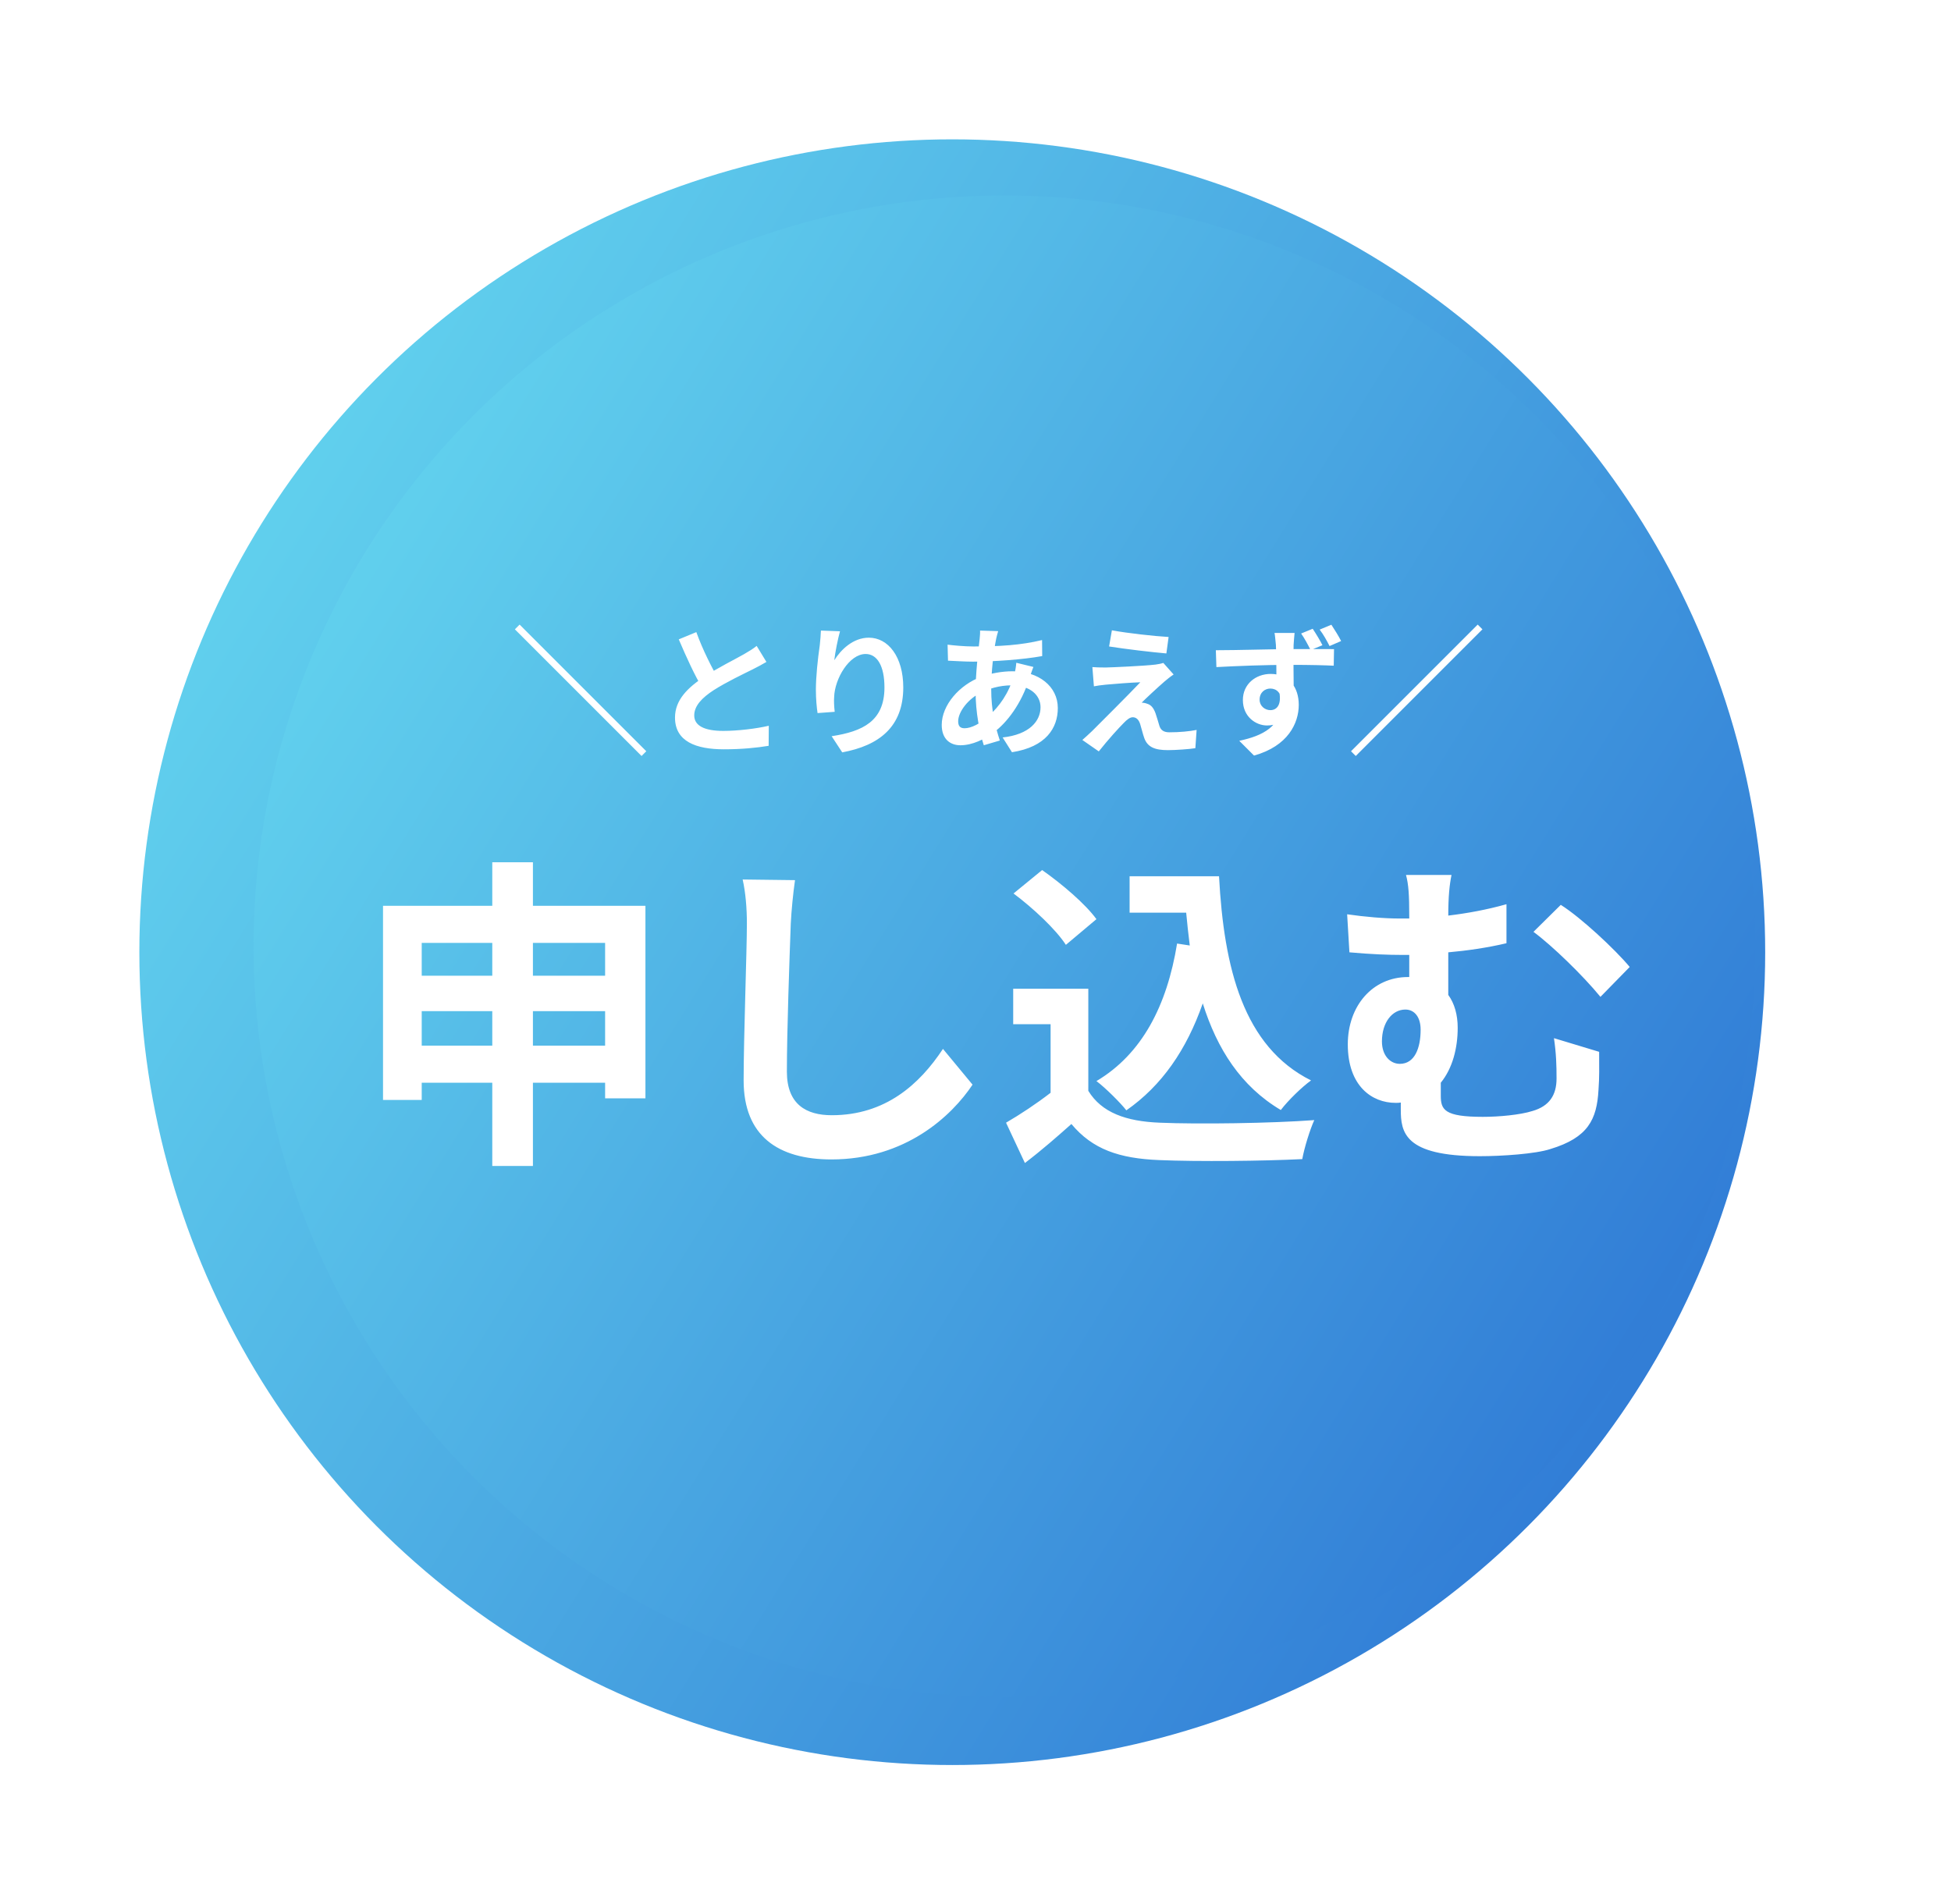
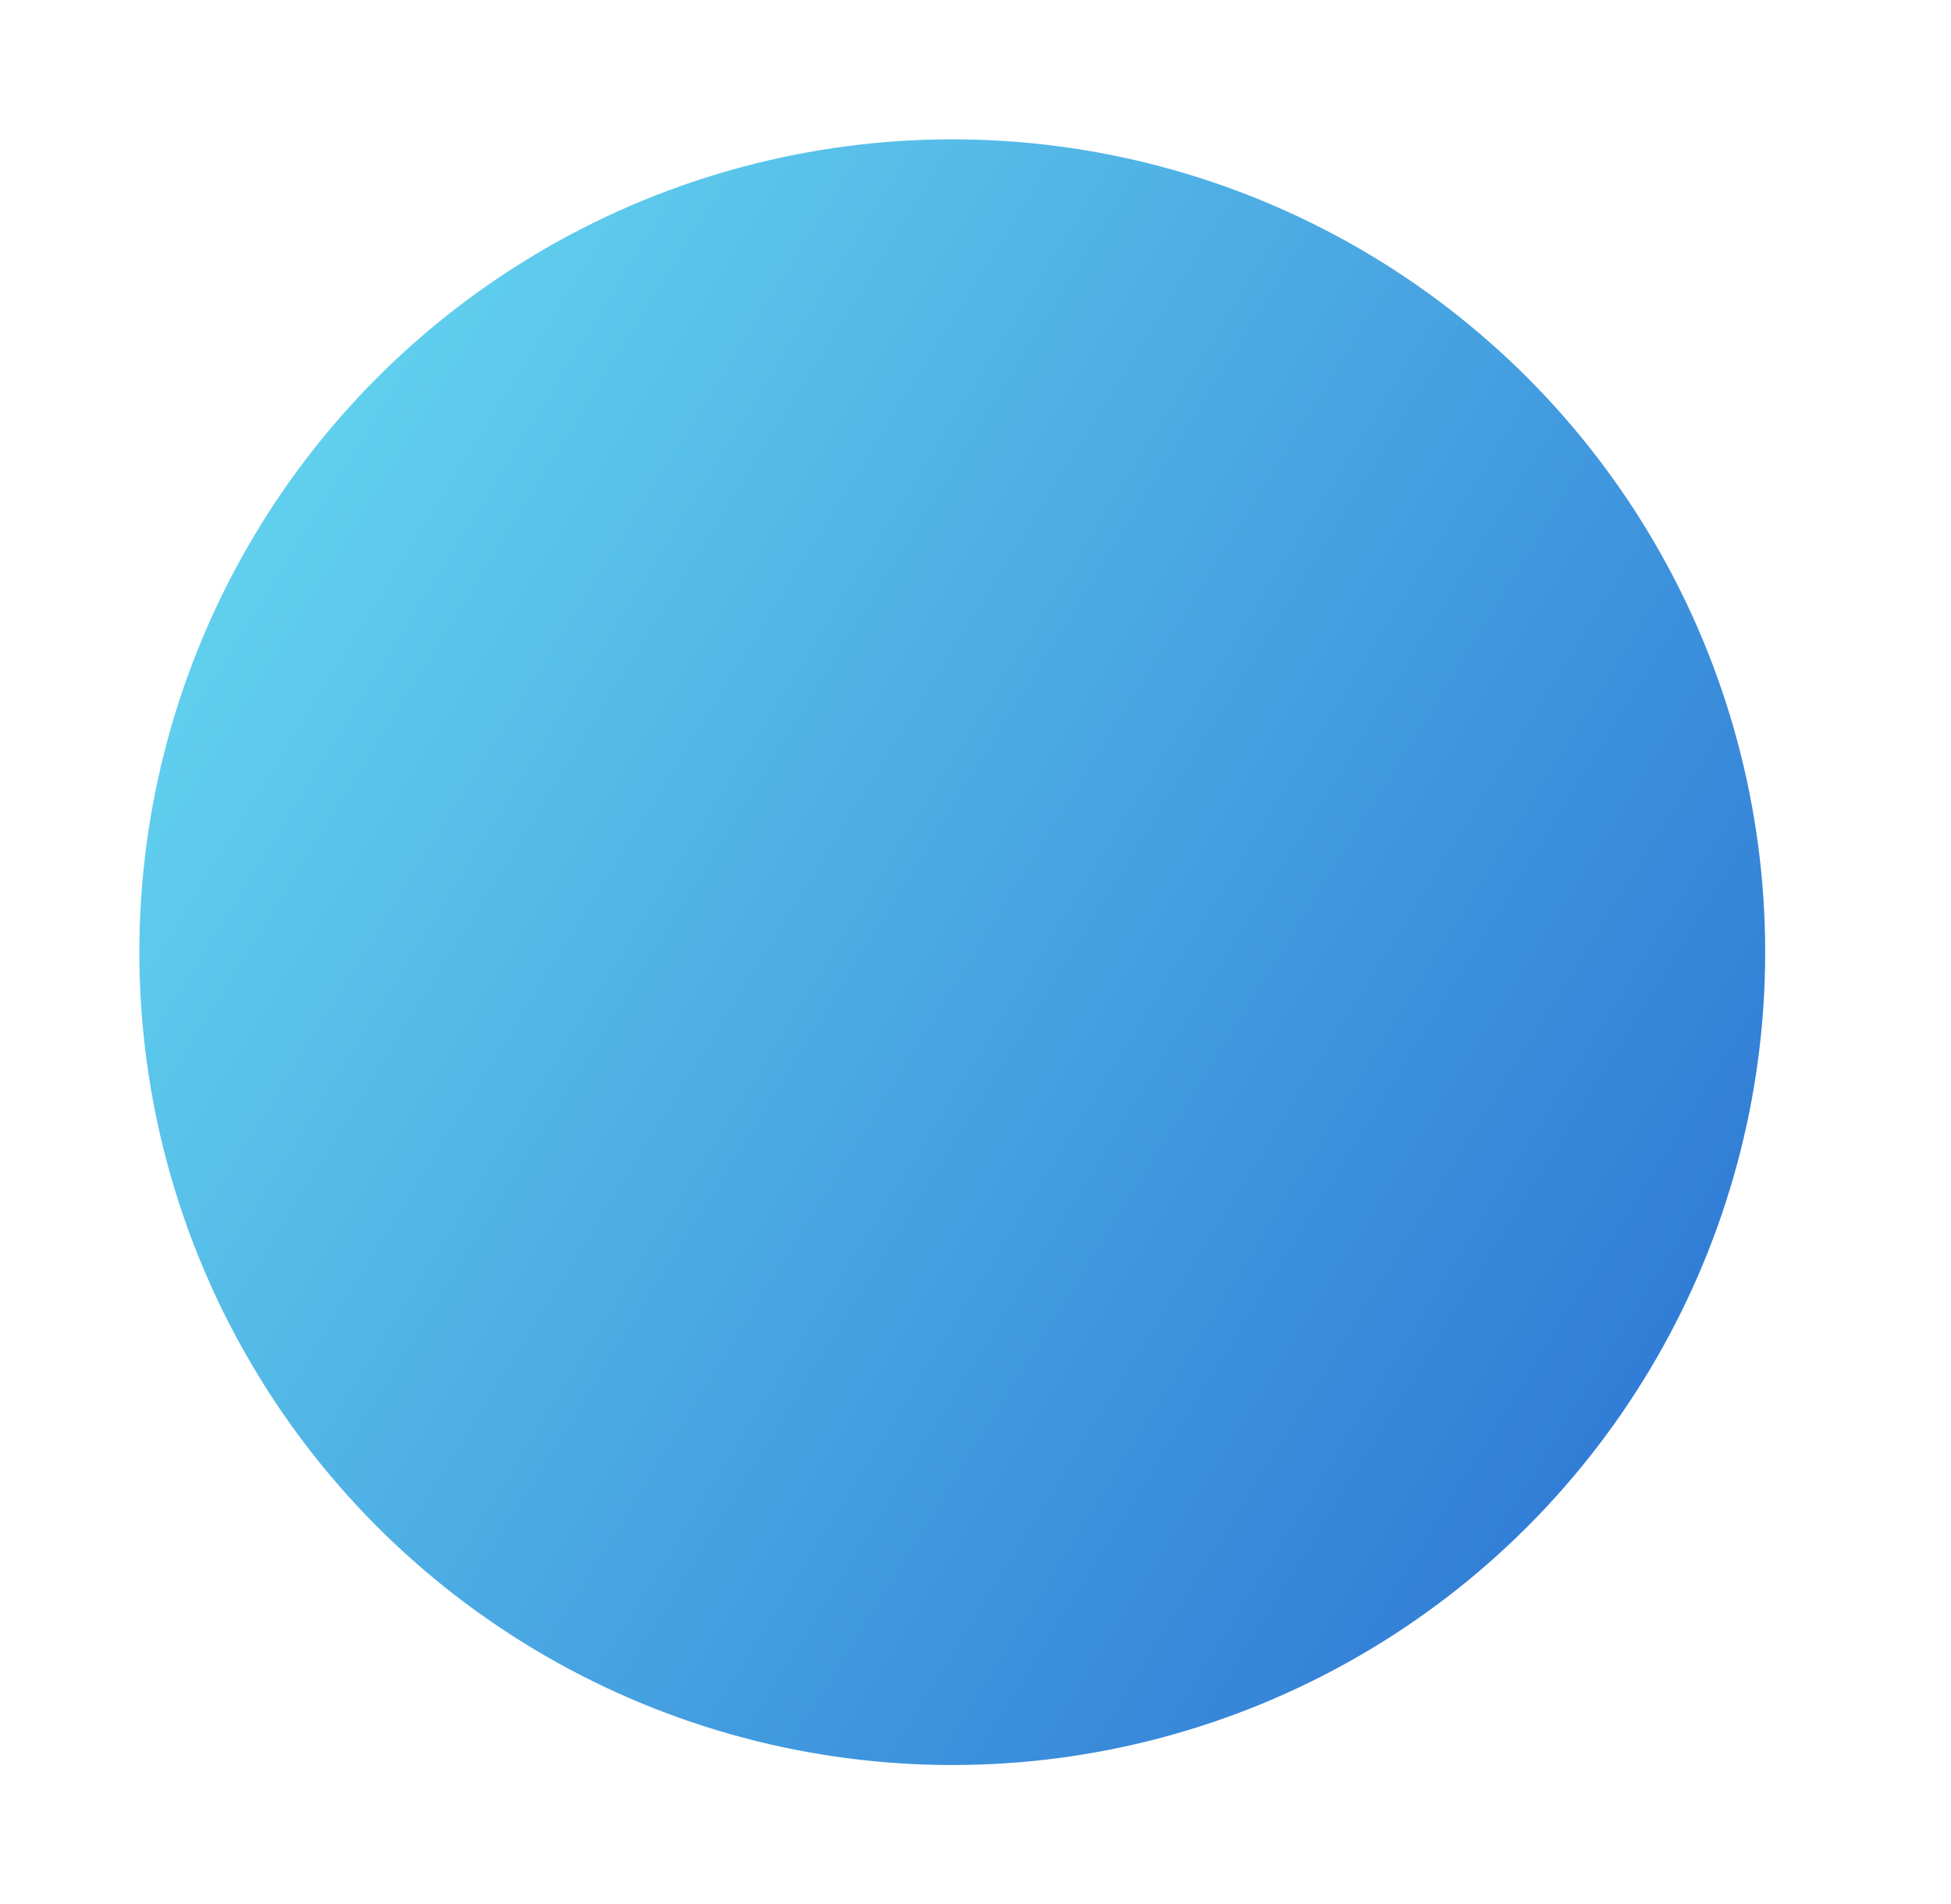
<svg xmlns="http://www.w3.org/2000/svg" width="168" height="164" viewBox="0 0 168 164" fill="none">
  <g filter="url(#filter0_d_912_17223)">
    <circle cx="86" cy="77" r="70" fill="url(#paint0_linear_912_17223)" />
  </g>
  <g filter="url(#filter1_df_912_17223)">
-     <circle cx="86.488" cy="77.486" r="64.653" fill="url(#paint1_linear_912_17223)" />
-   </g>
+     </g>
  <g filter="url(#filter2_d_912_17223)">
-     <path d="M45.89 89.048H52.106V86.08H45.89V89.048ZM36.314 89.048H42.39V86.08H36.314V89.048ZM42.39 80.2H36.314V83.028H42.39V80.2ZM52.106 80.2H45.89V83.028H52.106V80.2ZM45.89 77.008H55.578V93.584H52.106V92.24H45.89V99.408H42.39V92.24H36.314V93.724H32.982V77.008H42.39V73.256H45.89V77.008ZM68.458 74.796C68.29 75.972 68.15 77.4 68.094 78.52C67.982 81.544 67.758 87.816 67.758 91.288C67.758 94.116 69.438 95.04 71.622 95.04C76.242 95.04 79.182 92.38 81.198 89.328L83.746 92.408C81.954 95.096 77.978 98.848 71.594 98.848C67.002 98.848 64.034 96.832 64.034 92.044C64.034 88.292 64.314 80.928 64.314 78.52C64.314 77.204 64.202 75.86 63.95 74.74L68.458 74.796ZM101.358 80.256L102.45 80.424C102.338 79.5 102.226 78.548 102.142 77.596H97.27V74.46H104.97C105.39 82.384 107.07 89.132 112.894 92.044C112.11 92.604 110.906 93.78 110.29 94.592C106.846 92.548 104.802 89.328 103.57 85.408C102.17 89.412 100.042 92.492 96.99 94.62C96.486 93.976 95.198 92.688 94.414 92.1C98.334 89.776 100.49 85.604 101.358 80.256ZM94.414 78.156L91.782 80.368C90.914 79.024 88.926 77.176 87.274 75.944L89.738 73.928C91.418 75.104 93.462 76.84 94.414 78.156ZM93.714 84.148V92.94C94.862 94.816 96.962 95.572 99.874 95.684C103.15 95.824 109.45 95.74 113.174 95.46C112.81 96.244 112.306 97.868 112.138 98.82C108.778 98.988 103.15 99.044 99.818 98.904C96.374 98.764 94.078 97.98 92.258 95.796C91.026 96.888 89.794 97.98 88.254 99.156L86.63 95.684C87.834 94.984 89.234 94.06 90.466 93.108V87.2H87.246V84.148H93.714ZM124.99 74.348C124.822 75.16 124.71 76.196 124.71 77.848C126.334 77.652 128.042 77.344 129.722 76.868V80.228C128.07 80.62 126.306 80.872 124.71 81.012V84.68C125.242 85.408 125.522 86.388 125.522 87.508C125.522 89.272 125.074 91.008 124.066 92.24C124.066 92.632 124.066 93.024 124.066 93.36C124.066 94.564 124.374 95.18 127.678 95.18C129.078 95.18 130.898 95.012 131.962 94.676C133.418 94.256 134.034 93.304 134.034 91.876C134.034 90.756 134.006 89.72 133.81 88.404L137.702 89.58C137.702 91.036 137.73 91.708 137.646 92.856C137.506 95.404 136.75 96.972 133.502 97.952C132.242 98.372 129.33 98.568 127.426 98.568C120.902 98.568 120.622 96.496 120.622 94.536C120.622 94.34 120.622 94.144 120.622 93.948C120.482 93.976 120.342 93.976 120.174 93.976C118.13 93.976 116.058 92.52 116.058 88.936C116.058 85.632 118.186 83.14 121.238 83.14H121.35C121.35 82.524 121.35 81.88 121.35 81.236C121.154 81.236 120.958 81.236 120.762 81.236C119.558 81.236 118.046 81.18 116.198 81.012L116.002 77.736C117.542 77.96 119.194 78.1 120.51 78.1C120.79 78.1 121.07 78.1 121.35 78.1C121.35 78.016 121.35 77.932 121.35 77.876C121.35 76.112 121.294 75.16 121.07 74.348H124.99ZM134.398 76.924C136.134 78.016 139.074 80.76 140.334 82.272L137.814 84.848C136.302 83 133.642 80.424 132.046 79.248L134.398 76.924ZM120.538 90.616C121.826 90.616 122.33 89.244 122.33 87.676C122.33 86.584 121.798 85.94 121.014 85.94C119.894 85.94 118.998 87.032 118.998 88.684C118.998 89.916 119.726 90.616 120.538 90.616Z" fill="white" />
-   </g>
+     </g>
  <g filter="url(#filter3_d_912_17223)">
-     <path d="M55.244 64.104L44.336 53.196L44.744 52.788L55.652 63.696L55.244 64.104ZM65.996 56.004C65.624 56.22 65.24 56.436 64.796 56.652C64.052 57.024 62.552 57.732 61.448 58.44C60.452 59.088 59.78 59.784 59.78 60.612C59.78 61.476 60.62 61.944 62.288 61.944C63.512 61.944 65.132 61.752 66.2 61.5L66.188 63.228C65.156 63.396 63.896 63.528 62.336 63.528C59.936 63.528 58.124 62.856 58.124 60.792C58.124 59.268 59.24 58.2 60.668 57.264C61.808 56.508 63.32 55.764 64.052 55.344C64.508 55.08 64.844 54.876 65.156 54.624L65.996 56.004ZM59.96 53.436C60.536 55.032 61.292 56.472 61.856 57.48L60.488 58.272C59.828 57.18 59.108 55.608 58.448 54.06L59.96 53.436ZM72.332 53.364C72.164 53.952 71.912 55.188 71.84 55.86C72.416 54.936 73.472 53.916 74.816 53.916C76.484 53.916 77.78 55.56 77.78 58.2C77.78 61.596 75.704 63.204 72.524 63.792L71.612 62.4C74.288 61.992 76.16 61.104 76.16 58.2C76.16 56.352 75.536 55.32 74.54 55.32C73.124 55.32 71.876 57.456 71.828 59.028C71.804 59.364 71.816 59.748 71.876 60.3L70.4 60.408C70.328 59.94 70.256 59.208 70.256 58.404C70.256 57.276 70.412 55.8 70.592 54.552C70.64 54.108 70.676 53.628 70.688 53.304L72.332 53.364ZM85.952 53.352C85.88 53.58 85.832 53.796 85.784 53.988C85.556 55.104 85.352 56.832 85.352 58.32C85.352 60.216 85.7 61.56 86.096 62.772L84.716 63.18C84.356 62.1 84.008 60.324 84.008 58.56C84.008 56.988 84.224 55.224 84.356 54.036C84.38 53.796 84.404 53.52 84.392 53.304L85.952 53.352ZM83.804 54.672C86.084 54.672 87.896 54.564 89.732 54.12L89.744 55.5C88.1 55.8 85.58 55.98 83.768 55.98C83.132 55.98 82.196 55.92 81.632 55.896L81.596 54.516C82.028 54.576 83.072 54.672 83.804 54.672ZM88.988 56.436C88.892 56.652 88.712 57.204 88.628 57.456C87.944 59.616 86.708 61.236 85.568 62.076C84.788 62.652 83.744 63.18 82.7 63.18C81.824 63.18 81.092 62.652 81.092 61.428C81.092 59.736 82.604 57.972 84.512 57.276C85.304 56.988 86.288 56.808 87.188 56.808C89.432 56.808 91.088 58.104 91.088 59.976C91.088 61.68 90.08 63.324 87.14 63.78L86.336 62.508C88.652 62.256 89.6 61.092 89.6 59.904C89.6 58.884 88.724 58.02 87.104 58.02C86.012 58.02 85.148 58.332 84.56 58.596C83.36 59.16 82.508 60.312 82.508 61.116C82.508 61.512 82.664 61.716 83.06 61.716C83.624 61.716 84.428 61.32 85.16 60.636C86.036 59.832 86.852 58.764 87.332 57.108C87.416 56.856 87.5 56.34 87.512 56.076L88.988 56.436ZM95.744 53.28C97.088 53.532 99.392 53.784 100.628 53.856L100.436 55.272C99.176 55.164 96.944 54.9 95.504 54.672L95.744 53.28ZM101.06 57.084C100.736 57.3 100.484 57.516 100.268 57.696C99.728 58.164 98.6 59.208 98.312 59.508C98.42 59.508 98.636 59.544 98.78 59.604C99.116 59.7 99.332 59.964 99.5 60.42C99.608 60.732 99.74 61.188 99.836 61.512C99.956 61.884 100.22 62.064 100.688 62.064C101.6 62.064 102.428 61.98 103.04 61.86L102.932 63.432C102.44 63.516 101.204 63.6 100.58 63.6C99.452 63.6 98.828 63.348 98.54 62.58C98.408 62.22 98.276 61.656 98.18 61.356C98.048 60.924 97.796 60.768 97.544 60.768C97.304 60.768 97.052 60.96 96.764 61.26C96.344 61.68 95.444 62.664 94.616 63.708L93.2 62.724C93.416 62.532 93.704 62.28 94.028 61.968C94.652 61.344 97.1 58.908 98.192 57.756C97.352 57.78 95.924 57.9 95.24 57.96C94.82 57.996 94.448 58.056 94.196 58.104L94.064 56.448C94.34 56.472 94.772 56.484 95.204 56.484C95.78 56.472 98.492 56.352 99.5 56.232C99.716 56.208 100.052 56.136 100.172 56.088L101.06 57.084ZM111.476 53.508C111.452 53.7 111.404 54.348 111.392 54.54C111.368 55.32 111.392 57.768 111.404 58.74L109.916 58.224C109.916 57.48 109.904 55.188 109.868 54.54C109.82 54.06 109.784 53.652 109.748 53.508H111.476ZM104.696 54.996C106.496 54.996 109.652 54.9 111.152 54.9C112.388 54.9 114.2 54.888 114.872 54.9L114.848 56.328C114.092 56.292 112.88 56.256 111.116 56.256C108.932 56.256 106.544 56.352 104.744 56.448L104.696 54.996ZM111.2 58.548C111.2 60.504 110.48 61.476 109.1 61.476C108.164 61.476 107.024 60.744 107.024 59.28C107.024 57.924 108.116 57.036 109.424 57.036C111.008 57.036 111.836 58.2 111.836 59.7C111.836 61.272 110.912 63.252 107.984 64.068L106.712 62.796C108.752 62.364 110.348 61.548 110.348 59.448C110.348 58.68 109.928 58.296 109.388 58.296C108.932 58.296 108.464 58.62 108.464 59.256C108.464 59.796 108.92 60.156 109.388 60.156C109.964 60.156 110.456 59.664 110.084 58.248L111.2 58.548ZM113.036 53.148C113.324 53.58 113.66 54.132 113.876 54.564L112.856 54.984C112.616 54.504 112.352 54 112.04 53.556L113.036 53.148ZM114.644 52.8C114.932 53.244 115.268 53.772 115.484 54.204L114.488 54.636C114.236 54.144 113.96 53.64 113.636 53.22L114.644 52.8ZM127.244 52.788L127.652 53.196L116.744 64.104L116.336 63.696L127.244 52.788Z" fill="white" />
-   </g>
+     </g>
  <defs>
    <filter id="filter0_d_912_17223" x="0" y="0" width="164" height="164" filterUnits="userSpaceOnUse" color-interpolation-filters="sRGB">
      <feFlood flood-opacity="0" result="BackgroundImageFix" />
      <feColorMatrix in="SourceAlpha" type="matrix" values="0 0 0 0 0 0 0 0 0 0 0 0 0 0 0 0 0 0 127 0" result="hardAlpha" />
      <feOffset dx="-4" dy="5" />
      <feGaussianBlur stdDeviation="6" />
      <feComposite in2="hardAlpha" operator="out" />
      <feColorMatrix type="matrix" values="0 0 0 0 0.239 0 0 0 0 0.259 0 0 0 0 0.373 0 0 0 0.2 0" />
      <feBlend mode="normal" in2="BackgroundImageFix" result="effect1_dropShadow_912_17223" />
      <feBlend mode="normal" in="SourceGraphic" in2="effect1_dropShadow_912_17223" result="shape" />
    </filter>
    <filter id="filter1_df_912_17223" x="5.835" y="0.833" width="161.305" height="161.305" filterUnits="userSpaceOnUse" color-interpolation-filters="sRGB">
      <feFlood flood-opacity="0" result="BackgroundImageFix" />
      <feColorMatrix in="SourceAlpha" type="matrix" values="0 0 0 0 0 0 0 0 0 0 0 0 0 0 0 0 0 0 127 0" result="hardAlpha" />
      <feOffset dy="4" />
      <feGaussianBlur stdDeviation="8" />
      <feComposite in2="hardAlpha" operator="out" />
      <feColorMatrix type="matrix" values="0 0 0 0 0 0 0 0 0 0 0 0 0 0 0 0 0 0 0.36 0" />
      <feBlend mode="normal" in2="BackgroundImageFix" result="effect1_dropShadow_912_17223" />
      <feBlend mode="normal" in="SourceGraphic" in2="effect1_dropShadow_912_17223" result="shape" />
      <feGaussianBlur stdDeviation="6" result="effect2_foregroundBlur_912_17223" />
    </filter>
    <filter id="filter2_d_912_17223" x="28.982" y="70.256" width="115.352" height="34.152" filterUnits="userSpaceOnUse" color-interpolation-filters="sRGB">
      <feFlood flood-opacity="0" result="BackgroundImageFix" />
      <feColorMatrix in="SourceAlpha" type="matrix" values="0 0 0 0 0 0 0 0 0 0 0 0 0 0 0 0 0 0 127 0" result="hardAlpha" />
      <feOffset dy="1" />
      <feGaussianBlur stdDeviation="2" />
      <feComposite in2="hardAlpha" operator="out" />
      <feColorMatrix type="matrix" values="0 0 0 0 0 0 0 0 0 0 0 0 0 0 0 0 0 0 0.35 0" />
      <feBlend mode="normal" in2="BackgroundImageFix" result="effect1_dropShadow_912_17223" />
      <feBlend mode="normal" in="SourceGraphic" in2="effect1_dropShadow_912_17223" result="shape" />
    </filter>
    <filter id="filter3_d_912_17223" x="40.336" y="49.788" width="91.316" height="19.316" filterUnits="userSpaceOnUse" color-interpolation-filters="sRGB">
      <feFlood flood-opacity="0" result="BackgroundImageFix" />
      <feColorMatrix in="SourceAlpha" type="matrix" values="0 0 0 0 0 0 0 0 0 0 0 0 0 0 0 0 0 0 127 0" result="hardAlpha" />
      <feOffset dy="1" />
      <feGaussianBlur stdDeviation="2" />
      <feComposite in2="hardAlpha" operator="out" />
      <feColorMatrix type="matrix" values="0 0 0 0 0 0 0 0 0 0 0 0 0 0 0 0 0 0 0.35 0" />
      <feBlend mode="normal" in2="BackgroundImageFix" result="effect1_dropShadow_912_17223" />
      <feBlend mode="normal" in="SourceGraphic" in2="effect1_dropShadow_912_17223" result="shape" />
    </filter>
    <linearGradient id="paint0_linear_912_17223" x1="16" y1="26.444" x2="175.444" y2="125.222" gradientUnits="userSpaceOnUse">
      <stop stop-color="#66D9F0" />
      <stop offset="1" stop-color="#276BD1" />
    </linearGradient>
    <linearGradient id="paint1_linear_912_17223" x1="21.835" y1="30.793" x2="169.1" y2="122.025" gradientUnits="userSpaceOnUse">
      <stop stop-color="#66D9F0" />
      <stop offset="1" stop-color="#276BD1" />
    </linearGradient>
  </defs>
</svg>